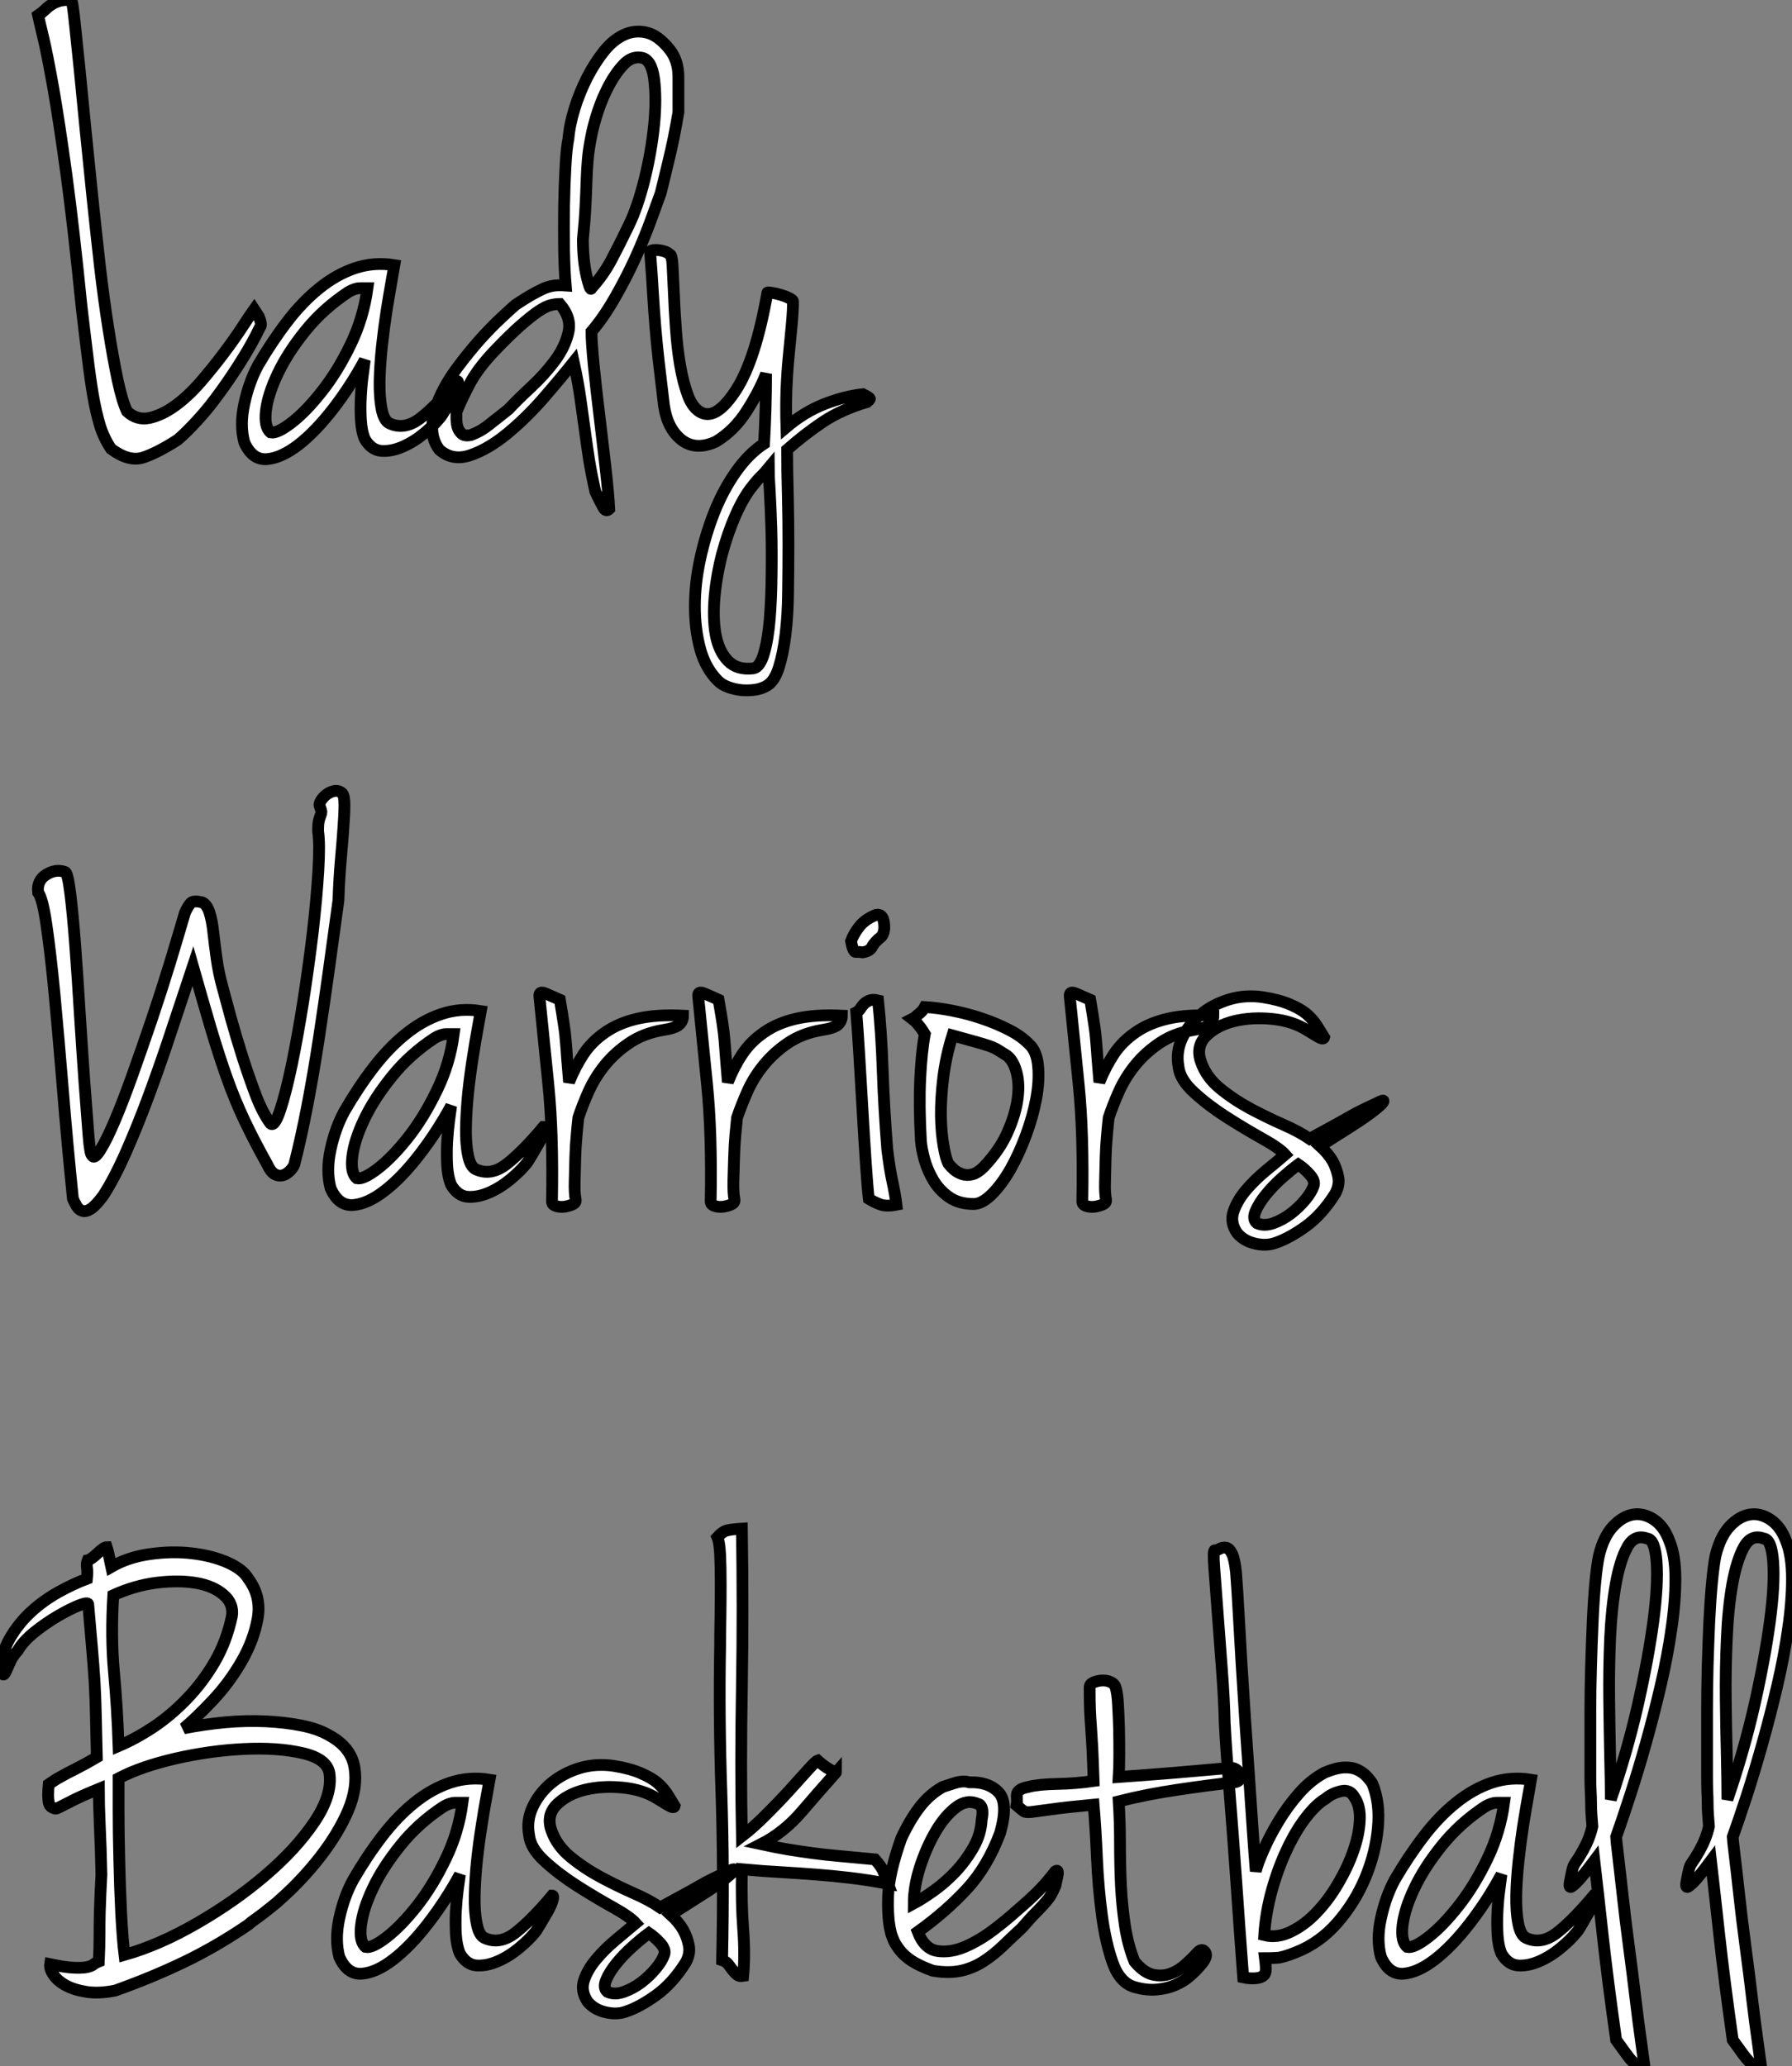
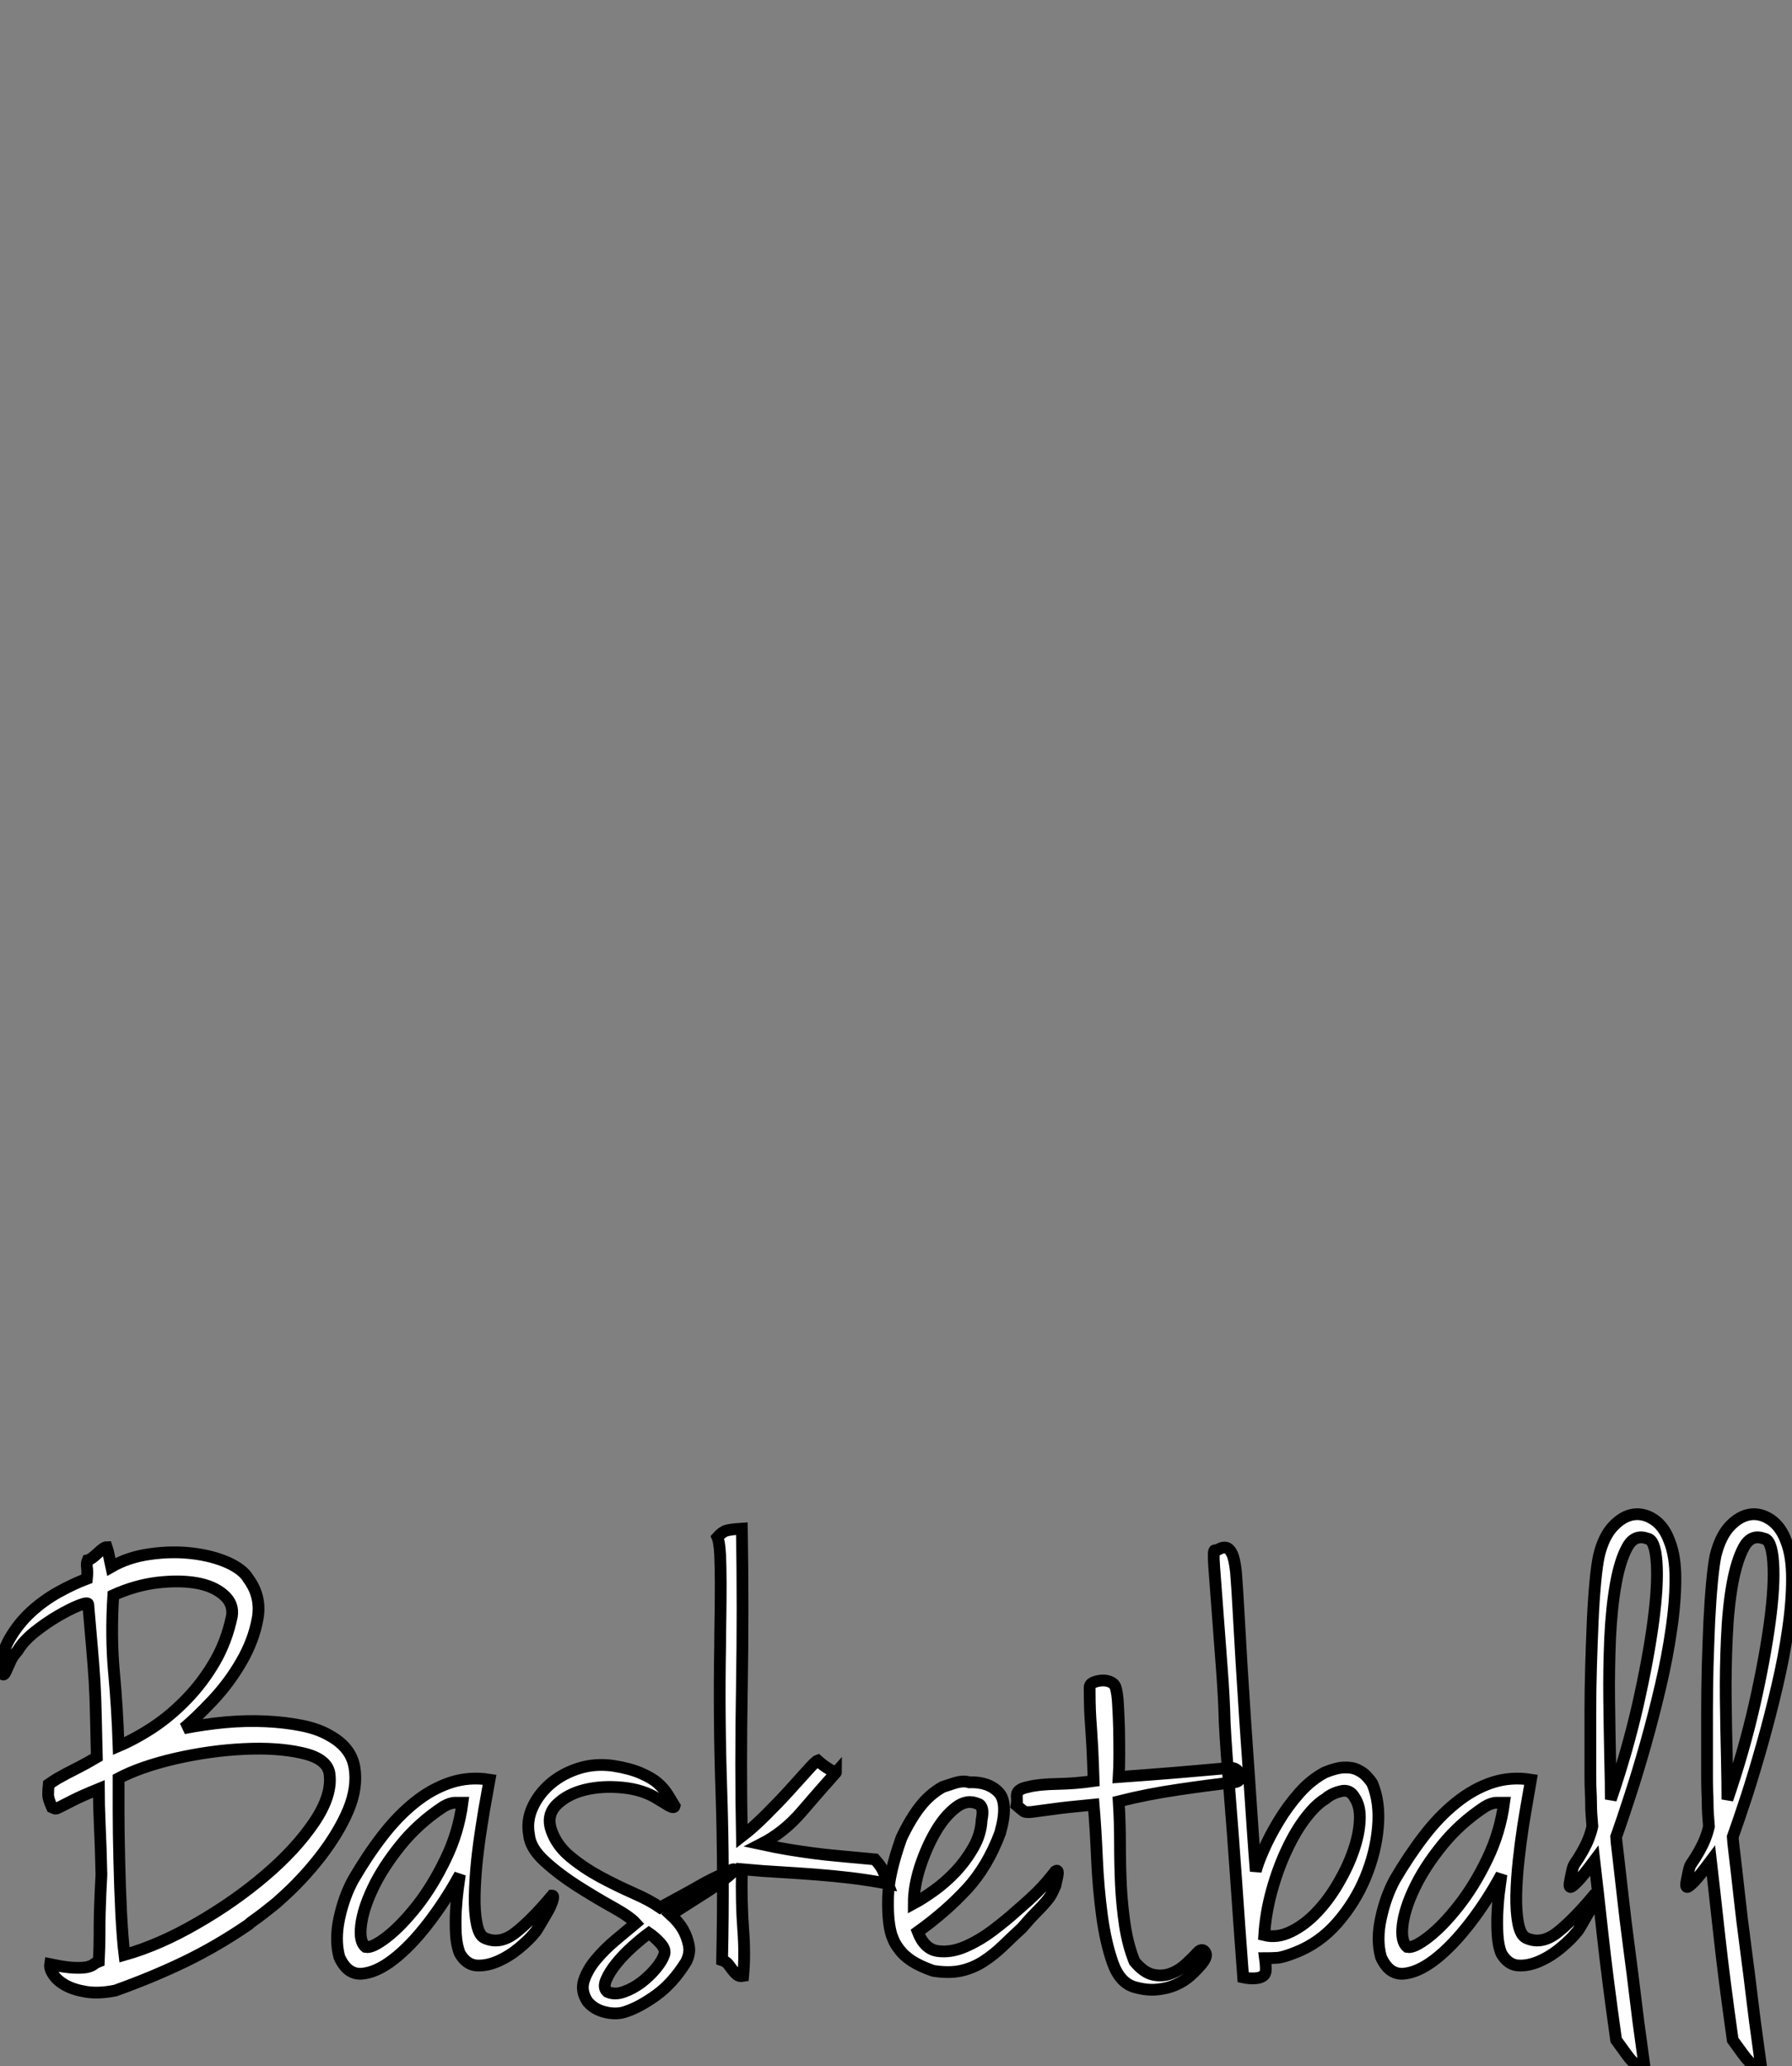
<svg xmlns="http://www.w3.org/2000/svg" viewBox="-3.234 3.968 152.32 175.623">
  <rect x="-3.234" y="3.968" width="152.32" height="175.623" fill="#808080" stroke="none" />
-   <path d="M3.02-38.98L3.02-38.98Q3.14-38.53 3.30-36.96Q3.47-35.39 3.70-33.12Q3.92-30.86 4.20-28.03Q4.48-25.20 4.79-22.23Q5.10-19.26 5.43-16.35Q5.77-13.44 6.16-10.98Q6.55-8.51 6.94-6.66Q7.34-4.82 7.73-4.03L7.73-4.03Q8.57-3.25 9.63-3.47Q10.70-3.70 11.82-4.51Q12.94-5.32 14-6.55Q15.06-7.78 15.99-9.02Q16.91-10.25 17.58-11.28Q18.26-12.32 18.54-12.71L18.54-12.71Q18.76-12.38 18.93-12.10L18.93-12.10Q19.04-11.82 19.10-11.56Q19.15-11.31 19.04-11.20L19.04-11.20Q18.37-9.80 17.47-8.37Q16.58-6.94 15.62-5.63Q14.67-4.31 13.72-3.28Q12.77-2.24 12.04-1.62L12.04-1.62Q10.30-0.50 9.10-0.11Q7.90 0.28 6.38-0.84L6.38-0.84Q5.77-1.74 5.43-2.83Q5.10-3.92 4.84-5.40Q4.59-6.89 4.37-8.74Q4.14-10.58 3.86-12.99L3.86-12.99Q3.19-19.66 2.58-24.16Q1.96-28.67 1.46-31.53Q0.95-34.38 0.62-35.78Q0.28-37.18 0.17-37.69L0.17-37.69Q0.50-37.91 0.76-38.16Q1.01-38.42 1.32-38.61Q1.62-38.81 2.02-38.92Q2.41-39.03 3.02-38.98ZM30.46-16.46L30.46-16.46Q30.41-16.13 30.21-15.06Q30.02-14 29.79-12.57Q29.57-11.14 29.40-9.58Q29.23-8.01 29.20-6.61Q29.18-5.21 29.37-4.23Q29.57-3.25 30.02-3.02L30.02-3.02Q31.30-2.41 32.65-3.44Q33.99-4.48 35.78-6.61L35.78-6.61Q35.95-6.61 35.81-6.16Q35.67-5.71 35.36-5.18Q35.06-4.65 34.75-4.12Q34.44-3.58 34.27-3.42L34.27-3.42Q33.82-2.86 32.98-2.16Q32.14-1.46 31.19-1.04Q30.24-0.62 29.37-0.67Q28.50-0.73 27.94-1.68L27.94-1.68Q27.66-2.35 27.61-3.33Q27.55-4.31 27.61-5.32Q27.66-6.33 27.78-7.17Q27.89-8.01 27.94-8.40L27.94-8.40Q26.77-6.22 25.26-4.26Q23.74-2.30 22.29-1.18Q20.83-0.06 19.60 0.03Q18.37 0.11 17.70-1.40L17.70-1.40Q17.30-2.86 17.70-4.68Q18.09-6.50 18.87-7.95L18.87-7.95Q20.05-9.97 21.34-11.65Q22.62-13.33 24.08-14.50Q25.54-15.68 27.13-16.21Q28.73-16.74 30.46-16.46ZM19.94-2.24L19.94-2.24Q20.50-2.13 21.73-3.08Q22.96-4.03 24.30-5.74Q25.65-7.45 26.74-9.72Q27.83-11.98 28.17-14.50L28.17-14.50Q27.94-14.50 27.52-14.50Q27.10-14.50 26.54-14.17L26.54-14.17Q24.42-12.77 22.90-10.89Q21.39-9.02 20.55-7.25Q19.71-5.49 19.54-4.09Q19.38-2.69 19.94-2.24ZM54.60-29.46L54.60-29.46Q54.43-28.45 54.21-27.33Q53.98-26.21 53.73-25.20Q53.48-24.19 53.31-23.46Q53.14-22.74 53.09-22.57L53.09-22.57Q52.75-21.62 52.19-20.10Q51.63-18.59 50.88-16.94Q50.12-15.29 49.17-13.64Q48.22-11.98 47.21-10.81L47.21-10.81Q47.21-9.97 47.40-7.98Q47.60-5.99 47.88-3.70Q48.16-1.40 48.41 0.81Q48.66 3.02 48.72 4.26L48.72 4.26Q48.44 4.54 48.22 4.14Q47.99 3.75 47.54 2.80L47.54 2.80Q47.21 1.34 47.01 0.11Q46.82-1.12 46.65-2.38Q46.48-3.64 46.28-5.04Q46.09-6.44 45.70-8.23L45.70-8.23Q44.63-6.89 43.15-5.18Q41.66-3.47 40.07-2.16Q38.47-0.84 36.93-0.31Q35.39 0.22 34.27-0.78L34.27-0.78Q33.60-1.68 33.68-2.88Q33.77-4.09 34.36-5.35Q34.94-6.61 35.87-7.84Q36.79-9.07 37.74-10.14Q38.70-11.20 39.54-11.98Q40.38-12.77 40.77-13.10L40.77-13.10Q41.55-13.61 42.08-13.92Q42.62-14.22 43.04-14.42Q43.46-14.62 43.90-14.70Q44.35-14.78 45.02-14.73L45.02-14.73Q44.91-16.02 44.88-17.81Q44.86-19.60 44.88-21.42Q44.91-23.24 45.00-24.81Q45.08-26.38 45.25-27.22L45.25-27.22Q45.36-28.45 45.78-29.79Q46.20-31.14 46.84-32.40Q47.49-33.66 48.27-34.64Q49.06-35.62 49.98-36.04Q50.90-36.46 51.88-36.23Q52.86-36.01 53.82-34.83L53.82-34.83Q54.60-33.88 54.60-32.45Q54.60-31.02 54.60-29.46ZM47.21-14.50L47.21-14.50Q48.22-15.62 48.89-16.88Q49.56-18.14 50.40-19.88L50.40-19.88Q51.13-21.39 51.72-23.74Q52.30-26.10 52.53-28.36Q52.75-30.63 52.53-32.31Q52.30-33.99 51.41-34.10L51.41-34.10Q50.62-34.22 49.95-33.52Q49.28-32.82 48.72-31.78Q48.16-30.74 47.77-29.57Q47.38-28.39 47.21-27.50L47.21-27.50Q46.98-26.38 46.90-25.48Q46.82-24.58 46.79-23.60Q46.76-22.62 46.70-21.48Q46.65-20.33 46.48-18.65L46.48-18.65Q46.48-17.81 46.56-16.97Q46.65-16.13 46.79-15.54Q46.93-14.95 47.04-14.64Q47.15-14.34 47.21-14.50ZM39.09-9.30L39.09-9.30Q37.58-7.73 36.88-6.41Q36.18-5.10 35.73-3.98L35.73-3.98Q35.73-3.81 35.73-3.44Q35.73-3.08 35.81-2.74Q35.90-2.41 36.15-2.16Q36.40-1.90 36.96-2.02L36.96-2.02Q37.52-2.24 37.88-2.46Q38.25-2.69 38.56-2.94Q38.86-3.19 39.23-3.47Q39.59-3.75 40.15-4.20L40.15-4.20Q40.94-5.04 42.08-6.10Q43.23-7.17 44.10-8.34Q44.97-9.52 45.25-10.75Q45.53-11.98 44.52-13.16L44.52-13.16Q44.13-13.16 43.71-13.05Q43.29-12.94 42.67-12.52Q42.06-12.10 41.19-11.34Q40.32-10.58 39.09-9.30ZM56.56-3.92L56.56-3.92Q57.85-3.30 59.50-5.85Q61.15-8.40 62.16-14.11L62.16-14.11Q62.16-14.17 62.52-14.11Q62.89-14.06 63.28-13.94Q63.67-13.83 64.01-13.66Q64.34-13.50 64.34-13.38L64.34-13.38Q64.34-12.54 64.23-11.37Q64.12-10.19 63.98-8.79Q63.84-7.39 63.78-5.82Q63.73-4.26 63.78-2.69L63.78-2.69Q65.30-3.98 67.00-4.65Q68.71-5.32 70.28-5.49L70.28-5.49Q70.84-5.21 70.87-5.12Q70.90-5.04 70.62-4.82L70.62-4.82Q68.49-4.20 66.89-3.14Q65.30-2.07 63.84-0.78L63.84-0.78Q63.84 1.01 63.90 3.08Q63.95 5.15 63.95 7.22Q63.95 9.30 63.92 11.31Q63.90 13.33 63.70 14.95Q63.50 16.58 63.14 17.72Q62.78 18.87 62.16 19.26L62.16 19.26Q61.71 19.54 61.12 19.63Q60.54 19.71 59.95 19.66Q59.36 19.60 58.83 19.40Q58.30 19.21 57.96 18.87L57.96 18.87Q56.90 17.81 56.45 16.16Q56 14.50 56 12.54Q56 10.58 56.45 8.51Q56.90 6.44 57.65 4.54Q58.41 2.63 59.50 1.09Q60.59-0.45 61.88-1.29L61.88-1.29Q62.05-4.31 62.05-7.22L62.05-7.22Q61.49-5.77 60.42-4.09Q59.36-2.41 57.79-1.46L57.79-1.46Q56.06-0.67 54.85-1.62Q53.65-2.58 53.37-4.54L53.37-4.54Q53.09-6.83 52.92-8.34Q52.75-9.86 52.64-11.20Q52.53-12.54 52.44-14Q52.36-15.46 52.19-17.64L52.19-17.64Q52.47-17.81 53.03-17.72Q53.59-17.64 53.87-17.36L53.87-17.36Q54.04-17.36 54.10-16.46Q54.15-15.57 54.21-14.17Q54.26-12.77 54.38-11.12Q54.49-9.46 54.74-7.98Q54.99-6.50 55.41-5.38Q55.83-4.26 56.56-3.92ZM62.27 0.78L62.27 0.78Q61.94 1.18 61.57 1.54Q61.21 1.90 60.87 2.35L60.87 2.35Q60.14 3.25 59.47 4.76Q58.80 6.27 58.32 8.06Q57.85 9.86 57.68 11.68Q57.51 13.50 57.76 14.92Q58.02 16.35 58.80 17.16Q59.58 17.98 60.98 17.81L60.98 17.81Q61.54 17.70 61.88 16.52Q62.22 15.34 62.36 13.64Q62.50 11.93 62.52 9.88Q62.55 7.84 62.50 5.96Q62.44 4.09 62.36 2.69Q62.27 1.29 62.27 0.78Z" fill="white" stroke="black" transform="translate(0 0) scale(1 1) translate(-0.168 42.963)" />
-   <path d="M22.12-3.42L22.12-3.42Q22.01-3.14 21.73-2.86Q21.45-2.58 21.11-2.49Q20.78-2.41 20.44-2.60Q20.10-2.80 19.82-3.42L19.82-3.42Q18.70-5.43 17.89-7.14Q17.08-8.85 16.41-10.72Q15.74-12.60 15.06-14.87Q14.39-17.14 13.50-20.27L13.50-20.27Q12.66-17.75 11.73-14.95Q10.81-12.15 9.83-9.49Q8.85-6.83 7.84-4.54Q6.83-2.24 5.88-0.78L5.88-0.78Q5.26 0.06 4.84 0.34Q4.42 0.62 4.12 0.53Q3.81 0.45 3.61 0.11Q3.42-0.22 3.30-0.50L3.30-0.50Q2.80-5.38 2.44-9.86Q2.07-14.34 1.74-17.86Q1.40-21.39 1.06-23.72Q0.73-26.04 0.34-26.54L0.34-26.54Q0.22-27.55 1.04-28.06Q1.85-28.56 2.63-28.28L2.63-28.28Q2.86-28.22 3.08-26.43Q3.30-24.64 3.50-21.98Q3.70-19.32 3.89-16.18Q4.09-13.05 4.28-10.39Q4.48-7.73 4.62-5.96Q4.76-4.20 4.93-4.20L4.93-4.20Q5.10-3.81 5.63-4.65Q6.16-5.49 6.86-7.14Q7.56-8.79 8.37-11.06Q9.18-13.33 10.00-15.74Q10.81-18.14 11.54-20.52Q12.26-22.90 12.82-24.81L12.82-24.81Q13.10-25.42 13.33-25.65Q13.55-25.87 14.28-25.70L14.28-25.70Q14.67-25.54 14.90-24.86Q15.12-24.19 15.23-23.18Q15.34-22.18 15.51-20.94Q15.68-19.71 16.02-18.48L16.02-18.48Q16.30-17.42 16.74-15.82Q17.19-14.22 17.72-12.54Q18.26-10.86 18.84-9.32Q19.43-7.78 20.10-6.89L20.10-6.89Q20.44-6.61 20.92-8.04Q21.39-9.46 21.90-11.87Q22.40-14.28 22.88-17.30Q23.35-20.33 23.69-23.18Q24.02-26.04 24.16-28.36Q24.30-30.69 24.14-31.75L24.14-31.75Q24.14-32.42 24.22-32.70Q24.30-32.98 24.36-33.12Q24.42-33.26 24.42-33.38Q24.42-33.49 24.30-33.82L24.30-33.82Q24.19-34.05 24.39-34.36Q24.58-34.66 24.89-34.89Q25.20-35.11 25.56-35.17Q25.93-35.22 26.21-34.94L26.21-34.94Q26.38-34.72 26.38-33.96Q26.38-33.21 26.29-32.03Q26.21-30.86 26.07-29.29Q25.93-27.72 25.87-25.87L25.87-25.87Q25.48-23.02 25.06-19.99Q24.64-16.97 24.19-14.03Q23.74-11.09 23.21-8.34Q22.68-5.60 22.12-3.42ZM37.97-16.46L37.97-16.46Q37.91-16.13 37.72-15.06Q37.52-14 37.30-12.57Q37.07-11.14 36.90-9.58Q36.74-8.01 36.71-6.61Q36.68-5.21 36.88-4.23Q37.07-3.25 37.52-3.02L37.52-3.02Q38.81-2.41 40.15-3.44Q41.50-4.48 43.29-6.61L43.29-6.61Q43.46-6.61 43.32-6.16Q43.18-5.71 42.87-5.18Q42.56-4.65 42.25-4.12Q41.94-3.58 41.78-3.42L41.78-3.42Q41.33-2.86 40.49-2.16Q39.65-1.46 38.70-1.04Q37.74-0.62 36.88-0.67Q36.01-0.73 35.45-1.68L35.45-1.68Q35.17-2.35 35.11-3.33Q35.06-4.31 35.11-5.32Q35.17-6.33 35.28-7.17Q35.39-8.01 35.45-8.40L35.45-8.40Q34.27-6.22 32.76-4.26Q31.25-2.30 29.79-1.18Q28.34-0.06 27.10 0.03Q25.87 0.11 25.20-1.40L25.20-1.40Q24.81-2.86 25.20-4.68Q25.59-6.50 26.38-7.95L26.38-7.95Q27.55-9.97 28.84-11.65Q30.13-13.33 31.58-14.50Q33.04-15.68 34.64-16.21Q36.23-16.74 37.97-16.46ZM27.44-2.24L27.44-2.24Q28-2.13 29.23-3.08Q30.46-4.03 31.81-5.74Q33.15-7.45 34.24-9.72Q35.34-11.98 35.67-14.50L35.67-14.50Q35.45-14.50 35.03-14.50Q34.61-14.50 34.05-14.17L34.05-14.17Q31.92-12.77 30.41-10.89Q28.90-9.02 28.06-7.25Q27.22-5.49 27.05-4.09Q26.88-2.69 27.44-2.24ZM42.95-17.70L42.95-17.70Q42.90-18.20 43.48-17.95Q44.07-17.70 44.69-17.42L44.69-17.42Q44.91-16.13 45.02-15.37Q45.14-14.62 45.19-13.94Q45.25-13.27 45.30-12.49Q45.36-11.70 45.47-10.42L45.47-10.42Q45.98-11.70 46.70-12.80Q47.43-13.89 48.58-14.67Q49.73-15.46 51.32-15.82Q52.92-16.18 55.16-16.07L55.16-16.07Q55.16-15.62 54.85-15.32Q54.54-15.01 53.42-14.84L53.42-14.84Q51.80-14.56 50.60-13.75Q49.39-12.94 48.52-11.87Q47.66-10.81 47.12-9.60Q46.59-8.40 46.26-7.39L46.26-7.39Q46.20-6.89 46.12-5.96Q46.03-5.04 46.00-4.00Q45.98-2.97 45.95-1.99Q45.92-1.01 46.03-0.45L46.03-0.45Q46.09-0.17 45.78-0.03Q45.47 0.11 45.08 0.17Q44.69 0.22 44.35 0.11Q44.02 0 44.02-0.28L44.02-0.28Q44.13-6.05 43.71-10.22Q43.29-14.39 42.95-17.70ZM56.45-17.70L56.45-17.70Q56.39-18.20 56.98-17.95Q57.57-17.70 58.18-17.42L58.18-17.42Q58.41-16.13 58.52-15.37Q58.63-14.62 58.69-13.94Q58.74-13.27 58.80-12.49Q58.86-11.70 58.97-10.42L58.97-10.42Q59.47-11.70 60.20-12.80Q60.93-13.89 62.08-14.67Q63.22-15.46 64.82-15.82Q66.42-16.18 68.66-16.07L68.66-16.07Q68.66-15.62 68.35-15.32Q68.04-15.01 66.92-14.84L66.92-14.84Q65.30-14.56 64.09-13.75Q62.89-12.94 62.02-11.87Q61.15-10.81 60.62-9.60Q60.09-8.40 59.75-7.39L59.75-7.39Q59.70-6.89 59.61-5.96Q59.53-5.04 59.50-4.00Q59.47-2.97 59.44-1.99Q59.42-1.01 59.53-0.45L59.53-0.45Q59.58-0.17 59.28-0.03Q58.97 0.11 58.58 0.17Q58.18 0.22 57.85 0.11Q57.51 0 57.51-0.28L57.51-0.28Q57.62-6.05 57.20-10.22Q56.78-14.39 56.45-17.70ZM71.57-24.64L71.57-24.64Q72.13-24.75 72.24-23.97Q72.35-23.18 72.02-22.79L72.02-22.79Q71.40-22.29 71.23-21.92Q71.06-21.56 70.45-21.45L70.45-21.45Q70.11-21.50 69.86-21.48Q69.61-21.45 69.44-22.40L69.44-22.40Q69.66-23.02 70.14-23.63Q70.62-24.25 71.57-24.64ZM71.74-17.36L71.74-17.36Q72.02-14.67 72.13-11.45Q72.24-8.23 72.52-4.70L72.52-4.70Q72.74-2.91 72.97-1.90Q73.19-0.90 73.30 0L73.30 0Q72.41 0.17 71.90-0.03Q71.40-0.22 70.95-0.50L70.95-0.50Q70.84-1.40 70.70-3.47Q70.56-5.54 70.42-7.98Q70.28-10.42 70.14-12.71Q70-15.01 69.89-16.35L69.89-16.35Q70.11-16.46 70.25-16.69Q70.39-16.91 70.56-17.08Q70.73-17.25 71.01-17.36Q71.29-17.47 71.74-17.36ZM75.71-16.80L75.71-16.80Q76.78-16.74 78.06-16.49Q79.35-16.24 80.58-15.82Q81.82-15.40 82.85-14.87Q83.89-14.34 84.56-13.66L84.56-13.66Q85.23-13.05 85.34-11.79Q85.46-10.53 85.18-9.02Q84.90-7.50 84.31-5.91Q83.72-4.31 82.99-3.02Q82.26-1.74 81.42-0.90Q80.58-0.06 79.86-0.06L79.86-0.06Q78.62-0.06 77.78-0.64Q76.94-1.23 76.44-2.07Q75.94-2.91 75.68-3.84Q75.43-4.76 75.38-5.43L75.38-5.43Q75.21-8.40 75.32-10.70Q75.43-12.99 75.71-14.50L75.71-14.50Q75.54-14.78 75.38-15.01L75.38-15.01Q75.21-15.23 75.04-15.43Q74.87-15.62 74.65-15.79L74.65-15.79Q74.87-15.90 75.10-16.13L75.10-16.13Q75.54-16.46 75.71-16.80ZM77.73-3.47L77.73-3.47Q77.90-3.25 78.18-3.00Q78.46-2.74 78.88-2.60Q79.30-2.46 79.74-2.58Q80.19-2.69 80.70-3.19L80.70-3.19Q82.04-4.59 82.71-6.08Q83.38-7.56 83.58-8.88Q83.78-10.19 83.52-11.20Q83.27-12.21 82.71-12.66L82.71-12.66Q82.26-12.94 81.96-13.13Q81.65-13.33 81.17-13.50Q80.70-13.66 79.97-13.86Q79.24-14.06 78.06-14.39L78.06-14.39Q77.50-12.60 77.28-10.81Q77.06-9.02 77.08-7.53Q77.11-6.05 77.31-4.96Q77.50-3.86 77.73-3.47ZM88.03-17.70L88.03-17.70Q87.98-18.20 88.56-17.95Q89.15-17.70 89.77-17.42L89.77-17.42Q89.99-16.13 90.10-15.37Q90.22-14.62 90.27-13.94Q90.33-13.27 90.38-12.49Q90.44-11.70 90.55-10.42L90.55-10.42Q91.06-11.70 91.78-12.80Q92.51-13.89 93.66-14.67Q94.81-15.46 96.40-15.82Q98.00-16.18 100.24-16.07L100.24-16.07Q100.24-15.62 99.93-15.32Q99.62-15.01 98.50-14.84L98.50-14.84Q96.88-14.56 95.68-13.75Q94.47-12.94 93.60-11.87Q92.74-10.81 92.20-9.60Q91.67-8.40 91.34-7.39L91.34-7.39Q91.28-6.89 91.20-5.96Q91.11-5.04 91.08-4.00Q91.06-2.97 91.03-1.99Q91.00-1.01 91.11-0.45L91.11-0.45Q91.17-0.17 90.86-0.03Q90.55 0.11 90.16 0.17Q89.77 0.22 89.43 0.11Q89.10 0 89.10-0.28L89.10-0.28Q89.21-6.05 88.79-10.22Q88.37-14.39 88.03-17.70ZM104.44-17.64L104.44-17.64Q105.84-17.42 106.76-17.02Q107.69-16.63 108.22-16.16Q108.75-15.68 109.06-15.18Q109.37-14.67 109.65-14.22L109.65-14.22Q109.59-14 109.12-14.28Q108.64-14.56 108.19-14.84L108.19-14.84Q106.96-15.62 105.22-15.79Q103.49-15.96 102.00-15.60Q100.52-15.23 99.62-14.34Q98.73-13.44 99.18-12.15L99.18-12.15Q99.62-10.86 100.77-9.91Q101.92-8.96 103.32-8.20Q104.72-7.45 106.12-6.83Q107.52-6.22 108.42-5.60L108.42-5.60Q109.54-6.22 110.32-6.64Q111.10-7.06 111.72-7.42Q112.34-7.78 112.98-8.09Q113.62-8.40 114.46-8.79L114.46-8.79Q114.58-8.85 114.66-8.85Q114.74-8.85 114.66-8.71Q114.58-8.57 114.21-8.26Q113.85-7.95 113.06-7.39L113.06-7.39Q112.67-7.11 111.61-6.44Q110.54-5.77 109.31-4.98L109.31-4.98Q109.98-4.37 110.38-3.70L110.38-3.70Q110.71-3.08 110.85-2.38Q110.99-1.68 110.60-0.95L110.60-0.95Q109.48 0.84 108.08 1.85Q106.68 2.86 105.50 3.25L105.50 3.25Q104.72 3.53 103.77 3.30Q102.82 3.08 102.26 2.41L102.26 2.41Q101.64 1.51 101.95 0.59Q102.26-0.34 102.98-1.20Q103.71-2.07 104.66-2.86Q105.62-3.64 106.34-4.26L106.34-4.26Q105.84-4.82 104.38-5.63Q102.93-6.44 101.39-7.42Q99.85-8.40 98.62-9.52Q97.38-10.64 97.27-11.76L97.27-11.76Q97.05-12.99 97.58-14.14Q98.11-15.29 99.15-16.16Q100.18-17.02 101.56-17.44Q102.93-17.86 104.44-17.64ZM103.94 1.57L103.94 1.57Q104.55 1.85 105.34 1.57Q106.12 1.29 106.82 0.76Q107.52 0.22 108.05-0.42Q108.58-1.06 108.75-1.57L108.75-1.57Q108.92-2.02 108.44-2.55Q107.97-3.08 107.46-3.42L107.46-3.42Q106.85-2.97 106.06-2.27Q105.28-1.57 104.69-0.84Q104.10-0.11 103.82 0.56Q103.54 1.23 103.94 1.57Z" fill="white" stroke="black" transform="translate(0 64.4) scale(1 1) translate(-0.336 41.959)" />
-   <path d="M25.76-20.22L25.76-20.22Q27.61-19.21 27.89-17.50Q28.17-15.79 27.36-13.86Q26.54-11.93 24.98-9.91Q23.41-7.90 21.56-6.27L21.56-6.27Q21.34-6.05 20.94-5.74Q20.55-5.43 20.16-5.12Q19.77-4.82 19.40-4.56Q19.04-4.31 18.87-4.14L18.87-4.14Q16.18-2.30 13.44-0.98Q10.70 0.34 7.56 1.46L7.56 1.46Q6.16 1.74 5.10 1.57Q4.03 1.40 3.33 1.01Q2.63 0.62 2.30 0.11Q1.96-0.39 2.02-0.78L2.02-0.78Q3.36-0.50 4.06-0.48Q4.76-0.45 5.15-0.53Q5.54-0.62 5.71-0.76Q5.88-0.90 6.16-1.01L6.16-1.01Q6.22-2.30 6.22-3.30Q6.22-4.31 6.24-5.15Q6.27-5.99 6.30-6.78Q6.33-7.56 6.38-8.40L6.38-8.40Q6.33-10.75 6.24-12.60Q6.16-14.45 6.16-15.68L6.16-15.68Q4.65-15.06 3.95-14.70Q3.25-14.34 2.91-14.17Q2.58-14 2.49-14Q2.41-14 2.18-14.11L2.18-14.11Q1.96-14.22 1.90-14.53Q1.85-14.84 1.85-15.18L1.85-15.18Q1.85-15.57 1.90-16.07L1.90-16.07Q2.30-16.35 2.63-16.55Q2.97-16.74 3.39-16.97Q3.81-17.19 4.42-17.50Q5.04-17.81 5.99-18.37L5.99-18.37Q5.94-20.33 5.91-21.84Q5.88-23.35 5.80-24.78Q5.71-26.21 5.57-27.78Q5.43-29.34 5.26-31.36L5.26-31.36Q5.26-31.58 4.48-31.28Q3.70-30.97 2.69-30.38Q1.68-29.79 0.70-29.01Q-0.28-28.22-0.73-27.44L-0.73-27.44Q-1.18-26.94-1.37-26.49Q-1.57-26.04-1.71-25.73Q-1.85-25.42-1.93-25.40Q-2.02-25.37-2.24-25.76L-2.24-25.76Q-2.13-27.22-1.40-28.48Q-0.67-29.74 0.39-30.72Q1.46-31.70 2.72-32.40Q3.98-33.10 5.15-33.54L5.15-33.54Q5.21-34.16 5.15-34.50Q5.10-34.83 5.21-35.11L5.21-35.11Q5.49-35.17 6.05-35.70Q6.61-36.23 6.83-36.23L6.83-36.23Q6.94-35.90 7-35.59Q7.06-35.28 7.11-35.06L7.11-35.06Q7.17-34.78 7.22-34.55L7.22-34.55Q8.68-35.39 10.53-35.64Q12.38-35.90 14.08-35.70Q15.79-35.50 17.11-34.92Q18.42-34.33 18.87-33.54L18.87-33.54Q19.99-32.03 19.66-30.16Q19.32-28.28 18.28-26.49Q17.25-24.70 15.82-23.18Q14.39-21.67 13.38-20.83L13.38-20.83Q15.12-21.17 16.91-21.34Q18.70-21.50 20.36-21.42Q22.01-21.34 23.41-21.06Q24.81-20.78 25.76-20.22ZM7.39-32.14L7.39-32.14Q7.17-28.62 7.45-25.59Q7.73-22.57 7.84-19.32L7.84-19.32Q9.30-19.94 10.81-20.94Q12.32-21.95 13.66-23.35Q15.01-24.75 16.02-26.49Q17.02-28.22 17.47-30.35L17.47-30.35Q17.64-31.42 16.77-32.17Q15.90-32.93 14.45-33.18Q12.99-33.43 11.12-33.21Q9.24-32.98 7.39-32.14ZM8.34-1.57L8.34-1.57Q11.31-2.41 14.50-4.26Q17.70-6.10 20.30-8.32Q22.90-10.53 24.47-12.85Q26.04-15.18 25.76-17.02L25.76-17.02Q25.54-18.26 23.44-18.73Q21.34-19.21 18.48-19.07Q15.62-18.93 12.68-18.26Q9.74-17.58 7.84-16.58L7.84-16.58Q7.84-15.79 7.84-13.86Q7.84-11.93 7.90-9.63Q7.95-7.34 8.06-5.10Q8.18-2.86 8.34-1.57ZM39.37-16.46L39.37-16.46Q39.31-16.13 39.12-15.06Q38.92-14 38.70-12.57Q38.47-11.14 38.30-9.58Q38.14-8.01 38.11-6.61Q38.08-5.21 38.28-4.23Q38.47-3.25 38.92-3.02L38.92-3.02Q40.21-2.41 41.55-3.44Q42.90-4.48 44.69-6.61L44.69-6.61Q44.86-6.61 44.72-6.16Q44.58-5.71 44.27-5.18Q43.96-4.65 43.65-4.12Q43.34-3.58 43.18-3.42L43.18-3.42Q42.73-2.86 41.89-2.16Q41.05-1.46 40.10-1.04Q39.14-0.62 38.28-0.67Q37.41-0.73 36.85-1.68L36.85-1.68Q36.57-2.35 36.51-3.33Q36.46-4.31 36.51-5.32Q36.57-6.33 36.68-7.17Q36.79-8.01 36.85-8.40L36.85-8.40Q35.67-6.22 34.16-4.26Q32.65-2.30 31.19-1.18Q29.74-0.06 28.50 0.03Q27.27 0.11 26.60-1.40L26.60-1.40Q26.21-2.86 26.60-4.68Q26.99-6.50 27.78-7.95L27.78-7.95Q28.95-9.97 30.24-11.65Q31.53-13.33 32.98-14.50Q34.44-15.68 36.04-16.21Q37.63-16.74 39.37-16.46ZM28.84-2.24L28.84-2.24Q29.40-2.13 30.63-3.08Q31.86-4.03 33.21-5.74Q34.55-7.45 35.64-9.72Q36.74-11.98 37.07-14.50L37.07-14.50Q36.85-14.50 36.43-14.50Q36.01-14.50 35.45-14.17L35.45-14.17Q33.32-12.77 31.81-10.89Q30.30-9.02 29.46-7.25Q28.62-5.49 28.45-4.09Q28.28-2.69 28.84-2.24ZM49.90-17.64L49.90-17.64Q51.30-17.42 52.22-17.02Q53.14-16.63 53.68-16.16Q54.21-15.68 54.52-15.18Q54.82-14.67 55.10-14.22L55.10-14.22Q55.05-14 54.57-14.28Q54.10-14.56 53.65-14.84L53.65-14.84Q52.42-15.62 50.68-15.79Q48.94-15.96 47.46-15.60Q45.98-15.23 45.08-14.34Q44.18-13.44 44.63-12.15L44.63-12.15Q45.08-10.86 46.23-9.91Q47.38-8.96 48.78-8.20Q50.18-7.45 51.58-6.83Q52.98-6.22 53.87-5.60L53.87-5.60Q54.99-6.22 55.78-6.64Q56.56-7.06 57.18-7.42Q57.79-7.78 58.44-8.09Q59.08-8.40 59.92-8.79L59.92-8.79Q60.03-8.85 60.12-8.85Q60.20-8.85 60.12-8.71Q60.03-8.57 59.67-8.26Q59.30-7.95 58.52-7.39L58.52-7.39Q58.13-7.11 57.06-6.44Q56.00-5.77 54.77-4.98L54.77-4.98Q55.44-4.37 55.83-3.70L55.83-3.70Q56.17-3.08 56.31-2.38Q56.45-1.68 56.06-0.95L56.06-0.95Q54.94 0.84 53.54 1.85Q52.14 2.86 50.96 3.25L50.96 3.25Q50.18 3.53 49.22 3.30Q48.27 3.08 47.71 2.41L47.71 2.41Q47.10 1.51 47.40 0.59Q47.71-0.34 48.44-1.20Q49.17-2.07 50.12-2.86Q51.07-3.64 51.80-4.26L51.80-4.26Q51.30-4.82 49.84-5.63Q48.38-6.44 46.84-7.42Q45.30-8.40 44.07-9.52Q42.84-10.64 42.73-11.76L42.73-11.76Q42.50-12.99 43.04-14.14Q43.57-15.29 44.60-16.16Q45.64-17.02 47.01-17.44Q48.38-17.86 49.90-17.64ZM49.39 1.57L49.39 1.57Q50.01 1.85 50.79 1.57Q51.58 1.29 52.28 0.76Q52.98 0.22 53.51-0.42Q54.04-1.06 54.21-1.57L54.21-1.57Q54.38-2.02 53.90-2.55Q53.42-3.08 52.92-3.42L52.92-3.42Q52.30-2.97 51.52-2.27Q50.74-1.57 50.15-0.84Q49.56-0.11 49.28 0.56Q49.00 1.23 49.39 1.57ZM62.44-10.98L62.44-10.98Q63.73-10.70 64.76-10.53Q65.80-10.36 66.84-10.22Q67.87-10.08 69.13-9.97Q70.39-9.86 72.13-9.69L72.13-9.69Q72.63-9.13 72.80-8.76Q72.97-8.40 73.25-7.62L73.25-7.62Q71.46-7.95 70-8.12Q68.54-8.29 67.12-8.40Q65.69-8.51 64.18-8.60Q62.66-8.68 60.82-8.85L60.82-8.85Q60.76-5.99 60.93-3.78Q61.10-1.57 60.93 0.22L60.93 0.22Q60.59 0.28 60.40 0.11Q60.20-0.06 60.03-0.28Q59.86-0.50 59.67-0.76Q59.47-1.01 59.14-1.12L59.14-1.12Q59.30-8.85 59.08-15.34Q58.86-21.84 58.97-27.78L58.97-27.78Q58.97-28.90 59.00-30.32Q59.02-31.75 59.02-33.12Q59.02-34.50 58.97-35.59Q58.91-36.68 58.74-37.07L58.74-37.07Q59.14-37.52 59.50-37.63Q59.86-37.74 60.82-37.80L60.82-37.80Q60.93-30.97 60.82-24.30Q60.70-17.64 60.82-11.65L60.82-11.65Q61.77-12.38 62.83-13.44Q63.90-14.50 64.82-15.51Q65.74-16.52 66.42-17.28Q67.09-18.03 67.26-18.09L67.26-18.09Q67.76-17.64 68.29-17.33Q68.82-17.02 68.82-17.08L68.82-17.08Q67.42-15.51 65.91-13.75Q64.40-11.98 62.44-10.98ZM77.90-15.85L77.90-15.85Q78.06-15.90 78.85-16.16Q79.63-16.41 80.14-16.24L80.14-16.24Q81.76-16.30 82.63-15.40Q83.50-14.50 82.77-11.93L82.77-11.93Q81.70-9.07 79.94-7.17Q78.18-5.26 75.77-3.53L75.77-3.53Q76.33-2.07 77.45-1.90Q78.57-1.74 79.80-2.27Q81.03-2.80 82.21-3.70Q83.38-4.59 84.11-5.26L84.11-5.26Q85.29-6.27 85.99-6.97Q86.69-7.67 87.47-8.68L87.47-8.68Q87.64-8.79 87.67-8.65Q87.70-8.51 87.64-8.23L87.64-8.23Q87.58-7.95 87.47-7.45L87.47-7.45Q87.30-7.06 87.14-6.75Q86.97-6.44 86.66-6.08Q86.35-5.71 85.85-5.21Q85.34-4.70 84.62-3.86L84.62-3.86Q83.78-3.08 82.99-2.32Q82.21-1.57 81.34-1.01Q80.47-0.45 79.44-0.22Q78.40 0 77.06-0.22L77.06-0.22Q75.94-0.62 75.26-1.06Q74.59-1.51 74.23-1.99Q73.86-2.46 73.70-2.86Q73.53-3.25 73.47-3.53L73.47-3.53Q73.19-4.65 73.25-6.55Q73.30-8.46 74.37-11.48L74.37-11.48Q75.10-13.05 75.94-14.14Q76.78-15.23 77.90-15.85ZM75.43-5.94L75.43-5.94Q76.16-6.33 77.14-7.03Q78.12-7.73 78.99-8.65Q79.86-9.58 80.50-10.70Q81.14-11.82 81.20-13.05L81.20-13.05Q81.37-13.89 81.14-14.22L81.14-14.22Q81.03-14.39 80.92-14.39L80.92-14.39Q79.97-14.84 79.02-14.11Q78.06-13.38 77.28-12.04Q76.50-10.70 75.96-9.04Q75.43-7.39 75.43-5.94ZM92.85-16.69L92.85-16.69Q95.26-16.86 97.58-17.05Q99.90-17.25 102.42-17.47L102.42-17.47Q102.98-17.42 103.15-16.88Q103.32-16.35 102.70-16.24L102.70-16.24Q100.63-16.02 97.94-15.62Q95.26-15.23 92.85-14.62L92.85-14.62Q92.96-12.88 92.96-11.06Q92.96-9.24 93.04-7.48Q93.13-5.71 93.38-4.06Q93.63-2.41 94.19-1.01L94.19-1.01Q94.98-0.06 95.76 0.11Q96.54 0.28 97.24 0.03Q97.94-0.22 98.53-0.76Q99.12-1.29 99.57-1.79L99.57-1.79Q99.96-2.18 100.21-1.79Q100.46-1.40 99.74-0.62L99.74-0.62Q99.40-0.22 98.90 0.22Q98.39 0.67 97.69 0.98Q96.99 1.29 96.12 1.37Q95.26 1.46 94.25 1.18L94.25 1.18Q92.96 0.84 92.34-0.90Q91.73-2.63 91.42-4.96Q91.11-7.28 91-9.80Q90.89-12.32 90.72-14.34L90.72-14.34Q88.26-14.11 87.11-13.94Q85.96-13.78 85.46-13.72Q84.95-13.66 84.78-13.78Q84.62-13.89 84.17-14.28L84.17-14.28Q84.22-14.56 84.20-14.81Q84.17-15.06 84.20-15.23Q84.22-15.40 84.42-15.57Q84.62-15.74 85.18-15.85L85.18-15.85Q86.02-16.07 87.61-16.10Q89.21-16.13 90.72-16.35L90.72-16.35Q90.66-18.14 90.61-19.15Q90.55-20.16 90.50-20.92Q90.44-21.67 90.41-22.40Q90.38-23.13 90.38-24.30L90.38-24.30Q90.38-24.58 90.69-24.72Q91-24.86 91.39-24.89Q91.78-24.92 92.12-24.78Q92.46-24.64 92.57-24.36L92.57-24.36Q92.74-23.86 92.79-22.88Q92.85-21.90 92.88-20.80Q92.90-19.71 92.90-18.59Q92.90-17.47 92.85-16.69ZM101.02-35.95L101.02-35.95Q101.19-35.95 101.44-36.09Q101.70-36.23 101.98-36.18Q102.26-36.12 102.48-35.67Q102.70-35.22 102.82-34.10L102.82-34.10Q102.93-32.70 103.04-30.69Q103.15-28.67 103.29-26.35Q103.43-24.02 103.60-21.50Q103.77-18.98 103.94-16.60Q104.10-14.22 104.24-12.18Q104.38-10.14 104.50-8.68L104.50-8.68Q104.66-9.35 105.17-10.50Q105.67-11.65 106.43-12.91Q107.18-14.17 108.19-15.32Q109.20-16.46 110.38-17.08L110.38-17.08Q111.33-17.47 112-17.50Q112.67-17.53 113.15-17.30Q113.62-17.08 113.93-16.74Q114.24-16.41 114.41-16.13L114.41-16.13Q115.08-14.50 114.88-12.38Q114.69-10.25 113.82-8.15Q112.95-6.05 111.44-4.31Q109.93-2.58 107.91-1.79L107.91-1.79Q106.79-1.34 106.29-1.32Q105.78-1.29 105.28-1.29L105.28-1.29Q105.39-0.45 105.34-0.17Q105.28 0.11 105.17 0.17L105.17 0.17Q104.94 0.39 104.44 0.42Q103.94 0.45 103.43 0.34L103.43 0.34Q103.10-4.03 102.82-8.12L102.82-8.12Q102.70-9.86 102.56-11.70Q102.42-13.55 102.28-15.29Q102.14-17.02 102.03-18.56Q101.92-20.10 101.86-21.28L101.86-21.28Q101.81-23.41 101.61-25.98Q101.42-28.56 101.25-30.77Q101.08-32.98 100.97-34.50Q100.86-36.01 101.02-35.95ZM110.43-14.84L110.43-14.84Q109.65-14.39 108.78-13.27Q107.91-12.15 107.16-10.56Q106.40-8.96 105.87-7.06Q105.34-5.15 105.22-3.25L105.22-3.25Q106.34-2.97 107.52-3.56Q108.70-4.14 109.70-5.21Q110.71-6.27 111.52-7.67Q112.34-9.07 112.81-10.44Q113.29-11.82 113.34-13.02Q113.40-14.22 112.90-14.95L112.90-14.95Q112.50-15.68 111.72-15.48Q110.94-15.29 110.43-14.84ZM127.90-16.46L127.90-16.46Q127.85-16.13 127.65-15.06Q127.46-14 127.23-12.57Q127.01-11.14 126.84-9.58Q126.67-8.01 126.64-6.61Q126.62-5.21 126.81-4.23Q127.01-3.25 127.46-3.02L127.46-3.02Q128.74-2.41 130.09-3.44Q131.43-4.48 133.22-6.61L133.22-6.61Q133.39-6.61 133.25-6.16Q133.11-5.71 132.80-5.18Q132.50-4.65 132.19-4.12Q131.88-3.58 131.71-3.42L131.71-3.42Q131.26-2.86 130.42-2.16Q129.58-1.46 128.63-1.04Q127.68-0.62 126.81-0.67Q125.94-0.73 125.38-1.68L125.38-1.68Q125.10-2.35 125.05-3.33Q124.99-4.31 125.05-5.32Q125.10-6.33 125.22-7.17Q125.33-8.01 125.38-8.40L125.38-8.40Q124.21-6.22 122.70-4.26Q121.18-2.30 119.73-1.18Q118.27-0.06 117.04 0.03Q115.81 0.11 115.14-1.40L115.14-1.40Q114.74-2.86 115.14-4.68Q115.53-6.50 116.31-7.95L116.31-7.95Q117.49-9.97 118.78-11.65Q120.06-13.33 121.52-14.50Q122.98-15.68 124.57-16.21Q126.17-16.74 127.90-16.46ZM117.38-2.24L117.38-2.24Q117.94-2.13 119.17-3.08Q120.40-4.03 121.74-5.74Q123.09-7.45 124.18-9.72Q125.27-11.98 125.61-14.50L125.61-14.50Q125.38-14.50 124.96-14.50Q124.54-14.50 123.98-14.17L123.98-14.17Q121.86-12.77 120.34-10.89Q118.83-9.02 117.99-7.25Q117.15-5.49 116.98-4.09Q116.82-2.69 117.38-2.24ZM135.13-11.59L135.13-11.59Q135.13-11.42 135.30-10.02Q135.46-8.62 135.69-6.61Q135.91-4.59 136.22-2.27Q136.53 0.06 136.78 2.16Q137.03 4.26 137.26 5.85Q137.48 7.45 137.54 7.90L137.54 7.90Q137.20 7.84 136.98 7.78Q136.75 7.73 136.53 7.50Q136.30 7.28 136.00 6.86Q135.69 6.44 135.13 5.66L135.13 5.66Q134.40 0.50 133.98-3.33Q133.56-7.17 133.28-9.58L133.28-9.58Q132.27-8.23 131.82-7.78Q131.38-7.34 131.26-7.34L131.26-7.34Q131.10-7.34 131.21-7.84L131.21-7.84Q131.26-8.12 131.32-8.40L131.32-8.40Q131.38-8.68 131.43-8.90Q131.49-9.13 131.60-9.30L131.60-9.30Q131.99-9.86 132.30-10.42Q132.61-10.98 132.78-11.42L132.78-11.42Q133-11.98 133.11-12.49L133.11-12.49Q133.06-13.10 133.03-13.55Q133-14 133-14.48Q133-14.95 132.97-15.46Q132.94-15.96 132.94-16.74L132.94-16.74Q132.94-17.47 132.94-18.96Q132.94-20.44 132.94-22.26Q132.94-24.08 133-26.10Q133.06-28.11 133.14-29.93Q133.22-31.75 133.36-33.24Q133.50-34.72 133.67-35.50L133.67-35.50Q134.06-37.13 134.88-38.00Q135.69-38.86 136.58-39.00Q137.48-39.14 138.35-38.56Q139.22-37.97 139.66-36.74L139.66-36.74Q140.17-35.50 140.17-33.54Q140.17-31.58 139.83-29.26Q139.50-26.94 138.91-24.42Q138.32-21.90 137.65-19.52Q136.98-17.14 136.30-15.06Q135.63-12.99 135.13-11.59ZM134.68-14.78L134.68-14.78Q136.08-18.87 136.98-22.82Q137.87-26.77 138.29-29.90Q138.71-33.04 138.57-34.97Q138.43-36.90 137.76-36.96L137.76-36.96Q136.70-37.35 136.08-36.23Q135.46-35.11 135.10-33.10Q134.74-31.08 134.62-28.48Q134.51-25.87 134.54-23.30Q134.57-20.72 134.62-18.42Q134.68-16.13 134.68-14.78ZM145.04-11.59L145.04-11.59Q145.04-11.42 145.21-10.02Q145.38-8.62 145.60-6.61Q145.82-4.59 146.13-2.27Q146.44 0.06 146.69 2.16Q146.94 4.26 147.17 5.85Q147.39 7.45 147.45 7.90L147.45 7.90Q147.11 7.84 146.89 7.78Q146.66 7.73 146.44 7.50Q146.22 7.28 145.91 6.86Q145.60 6.44 145.04 5.66L145.04 5.66Q144.31 0.50 143.89-3.33Q143.47-7.17 143.19-9.58L143.19-9.58Q142.18-8.23 141.74-7.78Q141.29-7.34 141.18-7.34L141.18-7.34Q141.01-7.34 141.12-7.84L141.12-7.84Q141.18-8.12 141.23-8.40L141.23-8.40Q141.29-8.68 141.34-8.90Q141.40-9.13 141.51-9.30L141.51-9.30Q141.90-9.86 142.21-10.42Q142.52-10.98 142.69-11.42L142.69-11.42Q142.91-11.98 143.02-12.49L143.02-12.49Q142.97-13.10 142.94-13.55Q142.91-14 142.91-14.48Q142.91-14.95 142.88-15.46Q142.86-15.96 142.86-16.74L142.86-16.74Q142.86-17.47 142.86-18.96Q142.86-20.44 142.86-22.26Q142.86-24.08 142.91-26.10Q142.97-28.11 143.05-29.93Q143.14-31.75 143.28-33.24Q143.42-34.72 143.58-35.50L143.58-35.50Q143.98-37.13 144.79-38.00Q145.60-38.86 146.50-39.00Q147.39-39.14 148.26-38.56Q149.13-37.97 149.58-36.74L149.58-36.74Q150.08-35.50 150.08-33.54Q150.08-31.58 149.74-29.26Q149.41-26.94 148.82-24.42Q148.23-21.90 147.56-19.52Q146.89-17.14 146.22-15.06Q145.54-12.99 145.04-11.59ZM144.59-14.78L144.59-14.78Q145.99-18.87 146.89-22.82Q147.78-26.77 148.20-29.90Q148.62-33.04 148.48-34.97Q148.34-36.90 147.67-36.96L147.67-36.96Q146.61-37.35 145.99-36.23Q145.38-35.11 145.01-33.10Q144.65-31.08 144.54-28.48Q144.42-25.87 144.45-23.30Q144.48-20.72 144.54-18.42Q144.59-16.13 144.59-14.78Z" fill="white" stroke="black" transform="translate(0 128.8) scale(1 1) translate(-0.994 42.89)" />
+   <path d="M25.76-20.22L25.76-20.22Q27.61-19.21 27.89-17.50Q28.17-15.79 27.36-13.86Q26.54-11.93 24.98-9.91Q23.41-7.90 21.56-6.27L21.56-6.27Q21.34-6.05 20.94-5.74Q20.55-5.43 20.16-5.12Q19.77-4.82 19.40-4.56Q19.04-4.31 18.87-4.14L18.87-4.14Q16.18-2.30 13.44-0.98Q10.70 0.34 7.56 1.46L7.56 1.46Q6.16 1.74 5.10 1.57Q4.03 1.40 3.33 1.01Q2.63 0.62 2.30 0.11Q1.96-0.39 2.02-0.78L2.02-0.78Q3.36-0.50 4.06-0.48Q4.76-0.45 5.15-0.53Q5.54-0.62 5.71-0.76Q5.88-0.90 6.16-1.01L6.16-1.01Q6.22-2.30 6.22-3.30Q6.22-4.31 6.24-5.15Q6.27-5.99 6.30-6.78Q6.33-7.56 6.38-8.40L6.38-8.40Q6.33-10.75 6.24-12.60Q6.16-14.45 6.16-15.68L6.16-15.68Q4.65-15.06 3.95-14.70Q3.25-14.34 2.91-14.17Q2.58-14 2.49-14Q2.41-14 2.18-14.11L2.18-14.11Q1.85-14.84 1.85-15.18L1.85-15.18Q1.85-15.57 1.90-16.07L1.90-16.07Q2.30-16.35 2.63-16.55Q2.97-16.74 3.39-16.97Q3.81-17.19 4.42-17.50Q5.04-17.81 5.99-18.37L5.99-18.37Q5.94-20.33 5.91-21.84Q5.88-23.35 5.80-24.78Q5.71-26.21 5.57-27.78Q5.43-29.34 5.26-31.36L5.26-31.36Q5.26-31.58 4.48-31.28Q3.70-30.97 2.69-30.38Q1.68-29.79 0.70-29.01Q-0.28-28.22-0.73-27.44L-0.73-27.44Q-1.18-26.94-1.37-26.49Q-1.57-26.04-1.71-25.73Q-1.85-25.42-1.93-25.40Q-2.02-25.37-2.24-25.76L-2.24-25.76Q-2.13-27.22-1.40-28.48Q-0.67-29.74 0.39-30.72Q1.46-31.70 2.72-32.40Q3.98-33.10 5.15-33.54L5.15-33.54Q5.21-34.16 5.15-34.50Q5.10-34.83 5.21-35.11L5.21-35.11Q5.49-35.17 6.05-35.70Q6.61-36.23 6.83-36.23L6.83-36.23Q6.94-35.90 7-35.59Q7.06-35.28 7.11-35.06L7.11-35.06Q7.17-34.78 7.22-34.55L7.22-34.55Q8.68-35.39 10.53-35.64Q12.38-35.90 14.08-35.70Q15.79-35.50 17.11-34.92Q18.42-34.33 18.87-33.54L18.87-33.54Q19.99-32.03 19.66-30.16Q19.32-28.28 18.28-26.49Q17.25-24.70 15.82-23.18Q14.39-21.67 13.38-20.83L13.38-20.83Q15.12-21.17 16.91-21.34Q18.70-21.50 20.36-21.42Q22.01-21.34 23.41-21.06Q24.81-20.78 25.76-20.22ZM7.39-32.14L7.39-32.14Q7.17-28.62 7.45-25.59Q7.73-22.57 7.84-19.32L7.84-19.32Q9.30-19.94 10.81-20.94Q12.32-21.95 13.66-23.35Q15.01-24.75 16.02-26.49Q17.02-28.22 17.47-30.35L17.47-30.35Q17.64-31.42 16.77-32.17Q15.90-32.93 14.45-33.18Q12.99-33.43 11.12-33.21Q9.24-32.98 7.39-32.14ZM8.34-1.57L8.34-1.57Q11.31-2.41 14.50-4.26Q17.70-6.10 20.30-8.32Q22.90-10.53 24.47-12.85Q26.04-15.18 25.76-17.02L25.76-17.02Q25.54-18.26 23.44-18.73Q21.34-19.21 18.48-19.07Q15.62-18.93 12.68-18.26Q9.74-17.58 7.84-16.58L7.84-16.58Q7.84-15.79 7.84-13.86Q7.84-11.93 7.90-9.63Q7.95-7.34 8.06-5.10Q8.18-2.86 8.34-1.57ZM39.37-16.46L39.37-16.46Q39.31-16.13 39.12-15.06Q38.92-14 38.70-12.57Q38.47-11.14 38.30-9.58Q38.14-8.01 38.11-6.61Q38.08-5.21 38.28-4.23Q38.47-3.25 38.92-3.02L38.92-3.02Q40.21-2.41 41.55-3.44Q42.90-4.48 44.69-6.61L44.69-6.61Q44.86-6.61 44.72-6.16Q44.58-5.71 44.27-5.18Q43.96-4.65 43.65-4.12Q43.34-3.58 43.18-3.42L43.18-3.42Q42.73-2.86 41.89-2.16Q41.05-1.46 40.10-1.04Q39.14-0.62 38.28-0.67Q37.41-0.73 36.85-1.68L36.85-1.68Q36.57-2.35 36.51-3.33Q36.46-4.31 36.51-5.32Q36.57-6.33 36.68-7.17Q36.79-8.01 36.85-8.40L36.85-8.40Q35.67-6.22 34.16-4.26Q32.65-2.30 31.19-1.18Q29.74-0.06 28.50 0.03Q27.27 0.11 26.60-1.40L26.60-1.40Q26.21-2.86 26.60-4.68Q26.99-6.50 27.78-7.95L27.78-7.95Q28.95-9.97 30.24-11.65Q31.53-13.33 32.98-14.50Q34.44-15.68 36.04-16.21Q37.63-16.74 39.37-16.46ZM28.84-2.24L28.84-2.24Q29.40-2.13 30.63-3.08Q31.86-4.03 33.21-5.74Q34.55-7.45 35.64-9.72Q36.74-11.98 37.07-14.50L37.07-14.50Q36.85-14.50 36.43-14.50Q36.01-14.50 35.45-14.17L35.45-14.17Q33.32-12.77 31.81-10.89Q30.30-9.02 29.46-7.25Q28.62-5.49 28.45-4.09Q28.28-2.69 28.84-2.24ZM49.90-17.64L49.90-17.64Q51.30-17.42 52.22-17.02Q53.14-16.63 53.68-16.16Q54.21-15.68 54.52-15.18Q54.82-14.67 55.10-14.22L55.10-14.22Q55.05-14 54.57-14.28Q54.10-14.56 53.65-14.84L53.65-14.84Q52.42-15.62 50.68-15.79Q48.94-15.96 47.46-15.60Q45.98-15.23 45.08-14.34Q44.18-13.44 44.63-12.15L44.63-12.15Q45.08-10.86 46.23-9.91Q47.38-8.96 48.78-8.20Q50.18-7.45 51.58-6.83Q52.98-6.22 53.87-5.60L53.87-5.60Q54.99-6.22 55.78-6.64Q56.56-7.06 57.18-7.42Q57.79-7.78 58.44-8.09Q59.08-8.40 59.92-8.79L59.92-8.79Q60.03-8.85 60.12-8.85Q60.20-8.85 60.12-8.71Q60.03-8.57 59.67-8.26Q59.30-7.95 58.52-7.39L58.52-7.39Q58.13-7.11 57.06-6.44Q56.00-5.77 54.77-4.98L54.77-4.98Q55.44-4.37 55.83-3.70L55.83-3.70Q56.17-3.08 56.31-2.38Q56.45-1.68 56.06-0.95L56.06-0.95Q54.94 0.84 53.54 1.85Q52.14 2.86 50.96 3.25L50.96 3.25Q50.18 3.53 49.22 3.30Q48.27 3.08 47.71 2.41L47.71 2.41Q47.10 1.51 47.40 0.59Q47.71-0.34 48.44-1.20Q49.17-2.07 50.12-2.86Q51.07-3.64 51.80-4.26L51.80-4.26Q51.30-4.82 49.84-5.63Q48.38-6.44 46.84-7.42Q45.30-8.40 44.07-9.52Q42.84-10.64 42.73-11.76L42.73-11.76Q42.50-12.99 43.04-14.14Q43.57-15.29 44.60-16.16Q45.64-17.02 47.01-17.44Q48.38-17.86 49.90-17.64ZM49.39 1.57L49.39 1.57Q50.01 1.85 50.79 1.57Q51.58 1.29 52.28 0.76Q52.98 0.22 53.51-0.42Q54.04-1.06 54.21-1.57L54.21-1.57Q54.38-2.02 53.90-2.55Q53.42-3.08 52.92-3.42L52.92-3.42Q52.30-2.97 51.52-2.27Q50.74-1.57 50.15-0.84Q49.56-0.11 49.28 0.56Q49.00 1.23 49.39 1.57ZM62.44-10.98L62.44-10.98Q63.73-10.70 64.76-10.53Q65.80-10.36 66.84-10.22Q67.87-10.08 69.13-9.97Q70.39-9.86 72.13-9.69L72.13-9.69Q72.63-9.13 72.80-8.76Q72.97-8.40 73.25-7.62L73.25-7.62Q71.46-7.95 70-8.12Q68.54-8.29 67.12-8.40Q65.69-8.51 64.18-8.60Q62.66-8.68 60.82-8.85L60.82-8.85Q60.76-5.99 60.93-3.78Q61.10-1.57 60.93 0.22L60.93 0.22Q60.59 0.28 60.40 0.11Q60.20-0.06 60.03-0.28Q59.86-0.50 59.67-0.76Q59.47-1.01 59.14-1.12L59.14-1.12Q59.30-8.85 59.08-15.34Q58.86-21.84 58.97-27.78L58.97-27.78Q58.97-28.90 59.00-30.32Q59.02-31.75 59.02-33.12Q59.02-34.50 58.97-35.59Q58.91-36.68 58.74-37.07L58.74-37.07Q59.14-37.52 59.50-37.63Q59.86-37.74 60.82-37.80L60.82-37.80Q60.93-30.97 60.82-24.30Q60.70-17.64 60.82-11.65L60.82-11.65Q61.77-12.38 62.83-13.44Q63.90-14.50 64.82-15.51Q65.74-16.52 66.42-17.28Q67.09-18.03 67.26-18.09L67.26-18.09Q67.76-17.64 68.29-17.33Q68.82-17.02 68.82-17.08L68.82-17.08Q67.42-15.51 65.91-13.75Q64.40-11.98 62.44-10.98ZM77.90-15.85L77.90-15.85Q78.06-15.90 78.85-16.16Q79.63-16.41 80.14-16.24L80.14-16.24Q81.76-16.30 82.63-15.40Q83.50-14.50 82.77-11.93L82.77-11.93Q81.70-9.07 79.94-7.17Q78.18-5.26 75.77-3.53L75.77-3.53Q76.33-2.07 77.45-1.90Q78.57-1.74 79.80-2.27Q81.03-2.80 82.21-3.70Q83.38-4.59 84.11-5.26L84.11-5.26Q85.29-6.27 85.99-6.97Q86.69-7.67 87.47-8.68L87.47-8.68Q87.64-8.79 87.67-8.65Q87.70-8.51 87.64-8.23L87.64-8.23Q87.58-7.95 87.47-7.45L87.47-7.45Q87.30-7.06 87.14-6.75Q86.97-6.44 86.66-6.08Q86.35-5.71 85.85-5.21Q85.34-4.70 84.62-3.86L84.62-3.86Q83.78-3.08 82.99-2.32Q82.21-1.57 81.34-1.01Q80.47-0.45 79.44-0.22Q78.40 0 77.06-0.22L77.06-0.22Q75.94-0.62 75.26-1.06Q74.59-1.51 74.23-1.99Q73.86-2.46 73.70-2.86Q73.53-3.25 73.47-3.53L73.47-3.53Q73.19-4.65 73.25-6.55Q73.30-8.46 74.37-11.48L74.37-11.48Q75.10-13.05 75.94-14.14Q76.78-15.23 77.90-15.85ZM75.43-5.94L75.43-5.94Q76.16-6.33 77.14-7.03Q78.12-7.73 78.99-8.65Q79.86-9.58 80.50-10.70Q81.14-11.82 81.20-13.05L81.20-13.05Q81.37-13.89 81.14-14.22L81.14-14.22Q81.03-14.39 80.92-14.39L80.92-14.39Q79.97-14.84 79.02-14.11Q78.06-13.38 77.28-12.04Q76.50-10.70 75.96-9.04Q75.43-7.39 75.43-5.94ZM92.85-16.69L92.85-16.69Q95.26-16.86 97.58-17.05Q99.90-17.25 102.42-17.47L102.42-17.47Q102.98-17.42 103.15-16.88Q103.32-16.35 102.70-16.24L102.70-16.24Q100.63-16.02 97.94-15.62Q95.26-15.23 92.85-14.62L92.85-14.62Q92.96-12.88 92.96-11.06Q92.96-9.24 93.04-7.48Q93.13-5.71 93.38-4.06Q93.63-2.41 94.19-1.01L94.19-1.01Q94.98-0.06 95.76 0.11Q96.54 0.28 97.24 0.03Q97.94-0.22 98.53-0.76Q99.12-1.29 99.57-1.79L99.57-1.79Q99.96-2.18 100.21-1.79Q100.46-1.40 99.74-0.62L99.74-0.62Q99.40-0.22 98.90 0.22Q98.39 0.67 97.69 0.98Q96.99 1.29 96.12 1.37Q95.26 1.46 94.25 1.18L94.25 1.18Q92.96 0.84 92.34-0.90Q91.73-2.63 91.42-4.96Q91.11-7.28 91-9.80Q90.89-12.32 90.72-14.34L90.72-14.34Q88.26-14.11 87.11-13.94Q85.96-13.78 85.46-13.72Q84.95-13.66 84.78-13.78Q84.62-13.89 84.17-14.28L84.17-14.28Q84.22-14.56 84.20-14.81Q84.17-15.06 84.20-15.23Q84.22-15.40 84.42-15.57Q84.62-15.74 85.18-15.85L85.18-15.85Q86.02-16.07 87.61-16.10Q89.21-16.13 90.72-16.35L90.72-16.35Q90.66-18.14 90.61-19.15Q90.55-20.16 90.50-20.92Q90.44-21.67 90.41-22.40Q90.38-23.13 90.38-24.30L90.38-24.30Q90.38-24.58 90.69-24.72Q91-24.86 91.39-24.89Q91.78-24.92 92.12-24.78Q92.46-24.64 92.57-24.36L92.57-24.36Q92.74-23.86 92.79-22.88Q92.85-21.90 92.88-20.80Q92.90-19.71 92.90-18.59Q92.90-17.47 92.85-16.69ZM101.02-35.95L101.02-35.95Q101.19-35.95 101.44-36.09Q101.70-36.23 101.98-36.18Q102.26-36.12 102.48-35.67Q102.70-35.22 102.82-34.10L102.82-34.10Q102.93-32.70 103.04-30.69Q103.15-28.67 103.29-26.35Q103.43-24.02 103.60-21.50Q103.77-18.98 103.94-16.60Q104.10-14.22 104.24-12.18Q104.38-10.14 104.50-8.68L104.50-8.68Q104.66-9.35 105.17-10.50Q105.67-11.65 106.43-12.91Q107.18-14.17 108.19-15.32Q109.20-16.46 110.38-17.08L110.38-17.08Q111.33-17.47 112-17.50Q112.67-17.53 113.15-17.30Q113.62-17.08 113.93-16.74Q114.24-16.41 114.41-16.13L114.41-16.13Q115.08-14.50 114.88-12.38Q114.69-10.25 113.82-8.15Q112.95-6.05 111.44-4.31Q109.93-2.58 107.91-1.79L107.91-1.79Q106.79-1.34 106.29-1.32Q105.78-1.29 105.28-1.29L105.28-1.29Q105.39-0.45 105.34-0.17Q105.28 0.11 105.17 0.17L105.17 0.17Q104.94 0.39 104.44 0.42Q103.94 0.45 103.43 0.34L103.43 0.34Q103.10-4.03 102.82-8.12L102.82-8.12Q102.70-9.86 102.56-11.70Q102.42-13.55 102.28-15.29Q102.14-17.02 102.03-18.56Q101.92-20.10 101.86-21.28L101.86-21.28Q101.81-23.41 101.61-25.98Q101.42-28.56 101.25-30.77Q101.08-32.98 100.97-34.50Q100.86-36.01 101.02-35.95ZM110.43-14.84L110.43-14.84Q109.65-14.39 108.78-13.27Q107.91-12.15 107.16-10.56Q106.40-8.96 105.87-7.06Q105.34-5.15 105.22-3.25L105.22-3.25Q106.34-2.97 107.52-3.56Q108.70-4.14 109.70-5.21Q110.71-6.27 111.52-7.67Q112.34-9.07 112.81-10.44Q113.29-11.82 113.34-13.02Q113.40-14.22 112.90-14.95L112.90-14.95Q112.50-15.68 111.72-15.48Q110.94-15.29 110.43-14.84ZM127.90-16.46L127.90-16.46Q127.85-16.13 127.65-15.06Q127.46-14 127.23-12.57Q127.01-11.14 126.84-9.58Q126.67-8.01 126.64-6.61Q126.62-5.21 126.81-4.23Q127.01-3.25 127.46-3.02L127.46-3.02Q128.74-2.41 130.09-3.44Q131.43-4.48 133.22-6.61L133.22-6.61Q133.39-6.61 133.25-6.16Q133.11-5.71 132.80-5.18Q132.50-4.65 132.19-4.12Q131.88-3.58 131.71-3.42L131.71-3.42Q131.26-2.86 130.42-2.16Q129.58-1.46 128.63-1.04Q127.68-0.62 126.81-0.67Q125.94-0.73 125.38-1.68L125.38-1.68Q125.10-2.35 125.05-3.33Q124.99-4.31 125.05-5.32Q125.10-6.33 125.22-7.17Q125.33-8.01 125.38-8.40L125.38-8.40Q124.21-6.22 122.70-4.26Q121.18-2.30 119.73-1.18Q118.27-0.06 117.04 0.03Q115.81 0.11 115.14-1.40L115.14-1.40Q114.74-2.86 115.14-4.68Q115.53-6.50 116.31-7.95L116.31-7.95Q117.49-9.97 118.78-11.65Q120.06-13.33 121.52-14.50Q122.98-15.68 124.57-16.21Q126.17-16.74 127.90-16.46ZM117.38-2.24L117.38-2.24Q117.94-2.13 119.17-3.08Q120.40-4.03 121.74-5.74Q123.09-7.45 124.18-9.72Q125.27-11.98 125.61-14.50L125.61-14.50Q125.38-14.50 124.96-14.50Q124.54-14.50 123.98-14.17L123.98-14.17Q121.86-12.77 120.34-10.89Q118.83-9.02 117.99-7.25Q117.15-5.49 116.98-4.09Q116.82-2.69 117.38-2.24ZM135.13-11.59L135.13-11.59Q135.13-11.42 135.30-10.02Q135.46-8.62 135.69-6.61Q135.91-4.59 136.22-2.27Q136.53 0.06 136.78 2.16Q137.03 4.26 137.26 5.85Q137.48 7.45 137.54 7.90L137.54 7.90Q137.20 7.84 136.98 7.78Q136.75 7.73 136.53 7.50Q136.30 7.28 136.00 6.86Q135.69 6.44 135.13 5.66L135.13 5.66Q134.40 0.50 133.98-3.33Q133.56-7.17 133.28-9.58L133.28-9.58Q132.27-8.23 131.82-7.78Q131.38-7.34 131.26-7.34L131.26-7.34Q131.10-7.34 131.21-7.84L131.21-7.84Q131.26-8.12 131.32-8.40L131.32-8.40Q131.38-8.68 131.43-8.90Q131.49-9.13 131.60-9.30L131.60-9.30Q131.99-9.86 132.30-10.42Q132.61-10.98 132.78-11.42L132.78-11.42Q133-11.98 133.11-12.49L133.11-12.49Q133.06-13.10 133.03-13.55Q133-14 133-14.48Q133-14.95 132.97-15.46Q132.94-15.96 132.94-16.74L132.94-16.74Q132.94-17.47 132.94-18.96Q132.94-20.44 132.94-22.26Q132.94-24.08 133-26.10Q133.06-28.11 133.14-29.93Q133.22-31.75 133.36-33.24Q133.50-34.72 133.67-35.50L133.67-35.50Q134.06-37.13 134.88-38.00Q135.69-38.86 136.58-39.00Q137.48-39.14 138.35-38.56Q139.22-37.97 139.66-36.74L139.66-36.74Q140.17-35.50 140.17-33.54Q140.17-31.58 139.83-29.26Q139.50-26.94 138.91-24.42Q138.32-21.90 137.65-19.52Q136.98-17.14 136.30-15.06Q135.63-12.99 135.13-11.59ZM134.68-14.78L134.68-14.78Q136.08-18.87 136.98-22.82Q137.87-26.77 138.29-29.90Q138.71-33.04 138.57-34.97Q138.43-36.90 137.76-36.96L137.76-36.96Q136.70-37.35 136.08-36.23Q135.46-35.11 135.10-33.10Q134.74-31.08 134.62-28.48Q134.51-25.87 134.54-23.30Q134.57-20.72 134.62-18.42Q134.68-16.13 134.68-14.78ZM145.04-11.59L145.04-11.59Q145.04-11.42 145.21-10.02Q145.38-8.62 145.60-6.61Q145.82-4.59 146.13-2.27Q146.44 0.06 146.69 2.16Q146.94 4.26 147.17 5.85Q147.39 7.45 147.45 7.90L147.45 7.90Q147.11 7.84 146.89 7.78Q146.66 7.73 146.44 7.50Q146.22 7.28 145.91 6.86Q145.60 6.44 145.04 5.66L145.04 5.66Q144.31 0.50 143.89-3.33Q143.47-7.17 143.19-9.58L143.19-9.58Q142.18-8.23 141.74-7.78Q141.29-7.34 141.18-7.34L141.18-7.34Q141.01-7.34 141.12-7.84L141.12-7.84Q141.18-8.12 141.23-8.40L141.23-8.40Q141.29-8.68 141.34-8.90Q141.40-9.13 141.51-9.30L141.51-9.30Q141.90-9.86 142.21-10.42Q142.52-10.98 142.69-11.42L142.69-11.42Q142.91-11.98 143.02-12.49L143.02-12.49Q142.97-13.10 142.94-13.55Q142.91-14 142.91-14.48Q142.91-14.95 142.88-15.46Q142.86-15.96 142.86-16.74L142.86-16.74Q142.86-17.47 142.86-18.96Q142.86-20.44 142.86-22.26Q142.86-24.08 142.91-26.10Q142.97-28.11 143.05-29.93Q143.14-31.75 143.28-33.24Q143.42-34.72 143.58-35.50L143.58-35.50Q143.98-37.13 144.79-38.00Q145.60-38.86 146.50-39.00Q147.39-39.14 148.26-38.56Q149.13-37.97 149.58-36.74L149.58-36.74Q150.08-35.50 150.08-33.54Q150.08-31.58 149.74-29.26Q149.41-26.94 148.82-24.42Q148.23-21.90 147.56-19.52Q146.89-17.14 146.22-15.06Q145.54-12.99 145.04-11.59ZM144.59-14.78L144.59-14.78Q145.99-18.87 146.89-22.82Q147.78-26.77 148.20-29.90Q148.62-33.04 148.48-34.97Q148.34-36.90 147.67-36.96L147.67-36.96Q146.61-37.35 145.99-36.23Q145.38-35.11 145.01-33.10Q144.65-31.08 144.54-28.48Q144.42-25.87 144.45-23.30Q144.48-20.72 144.54-18.42Q144.59-16.13 144.59-14.78Z" fill="white" stroke="black" transform="translate(0 128.8) scale(1 1) translate(-0.994 42.89)" />
</svg>